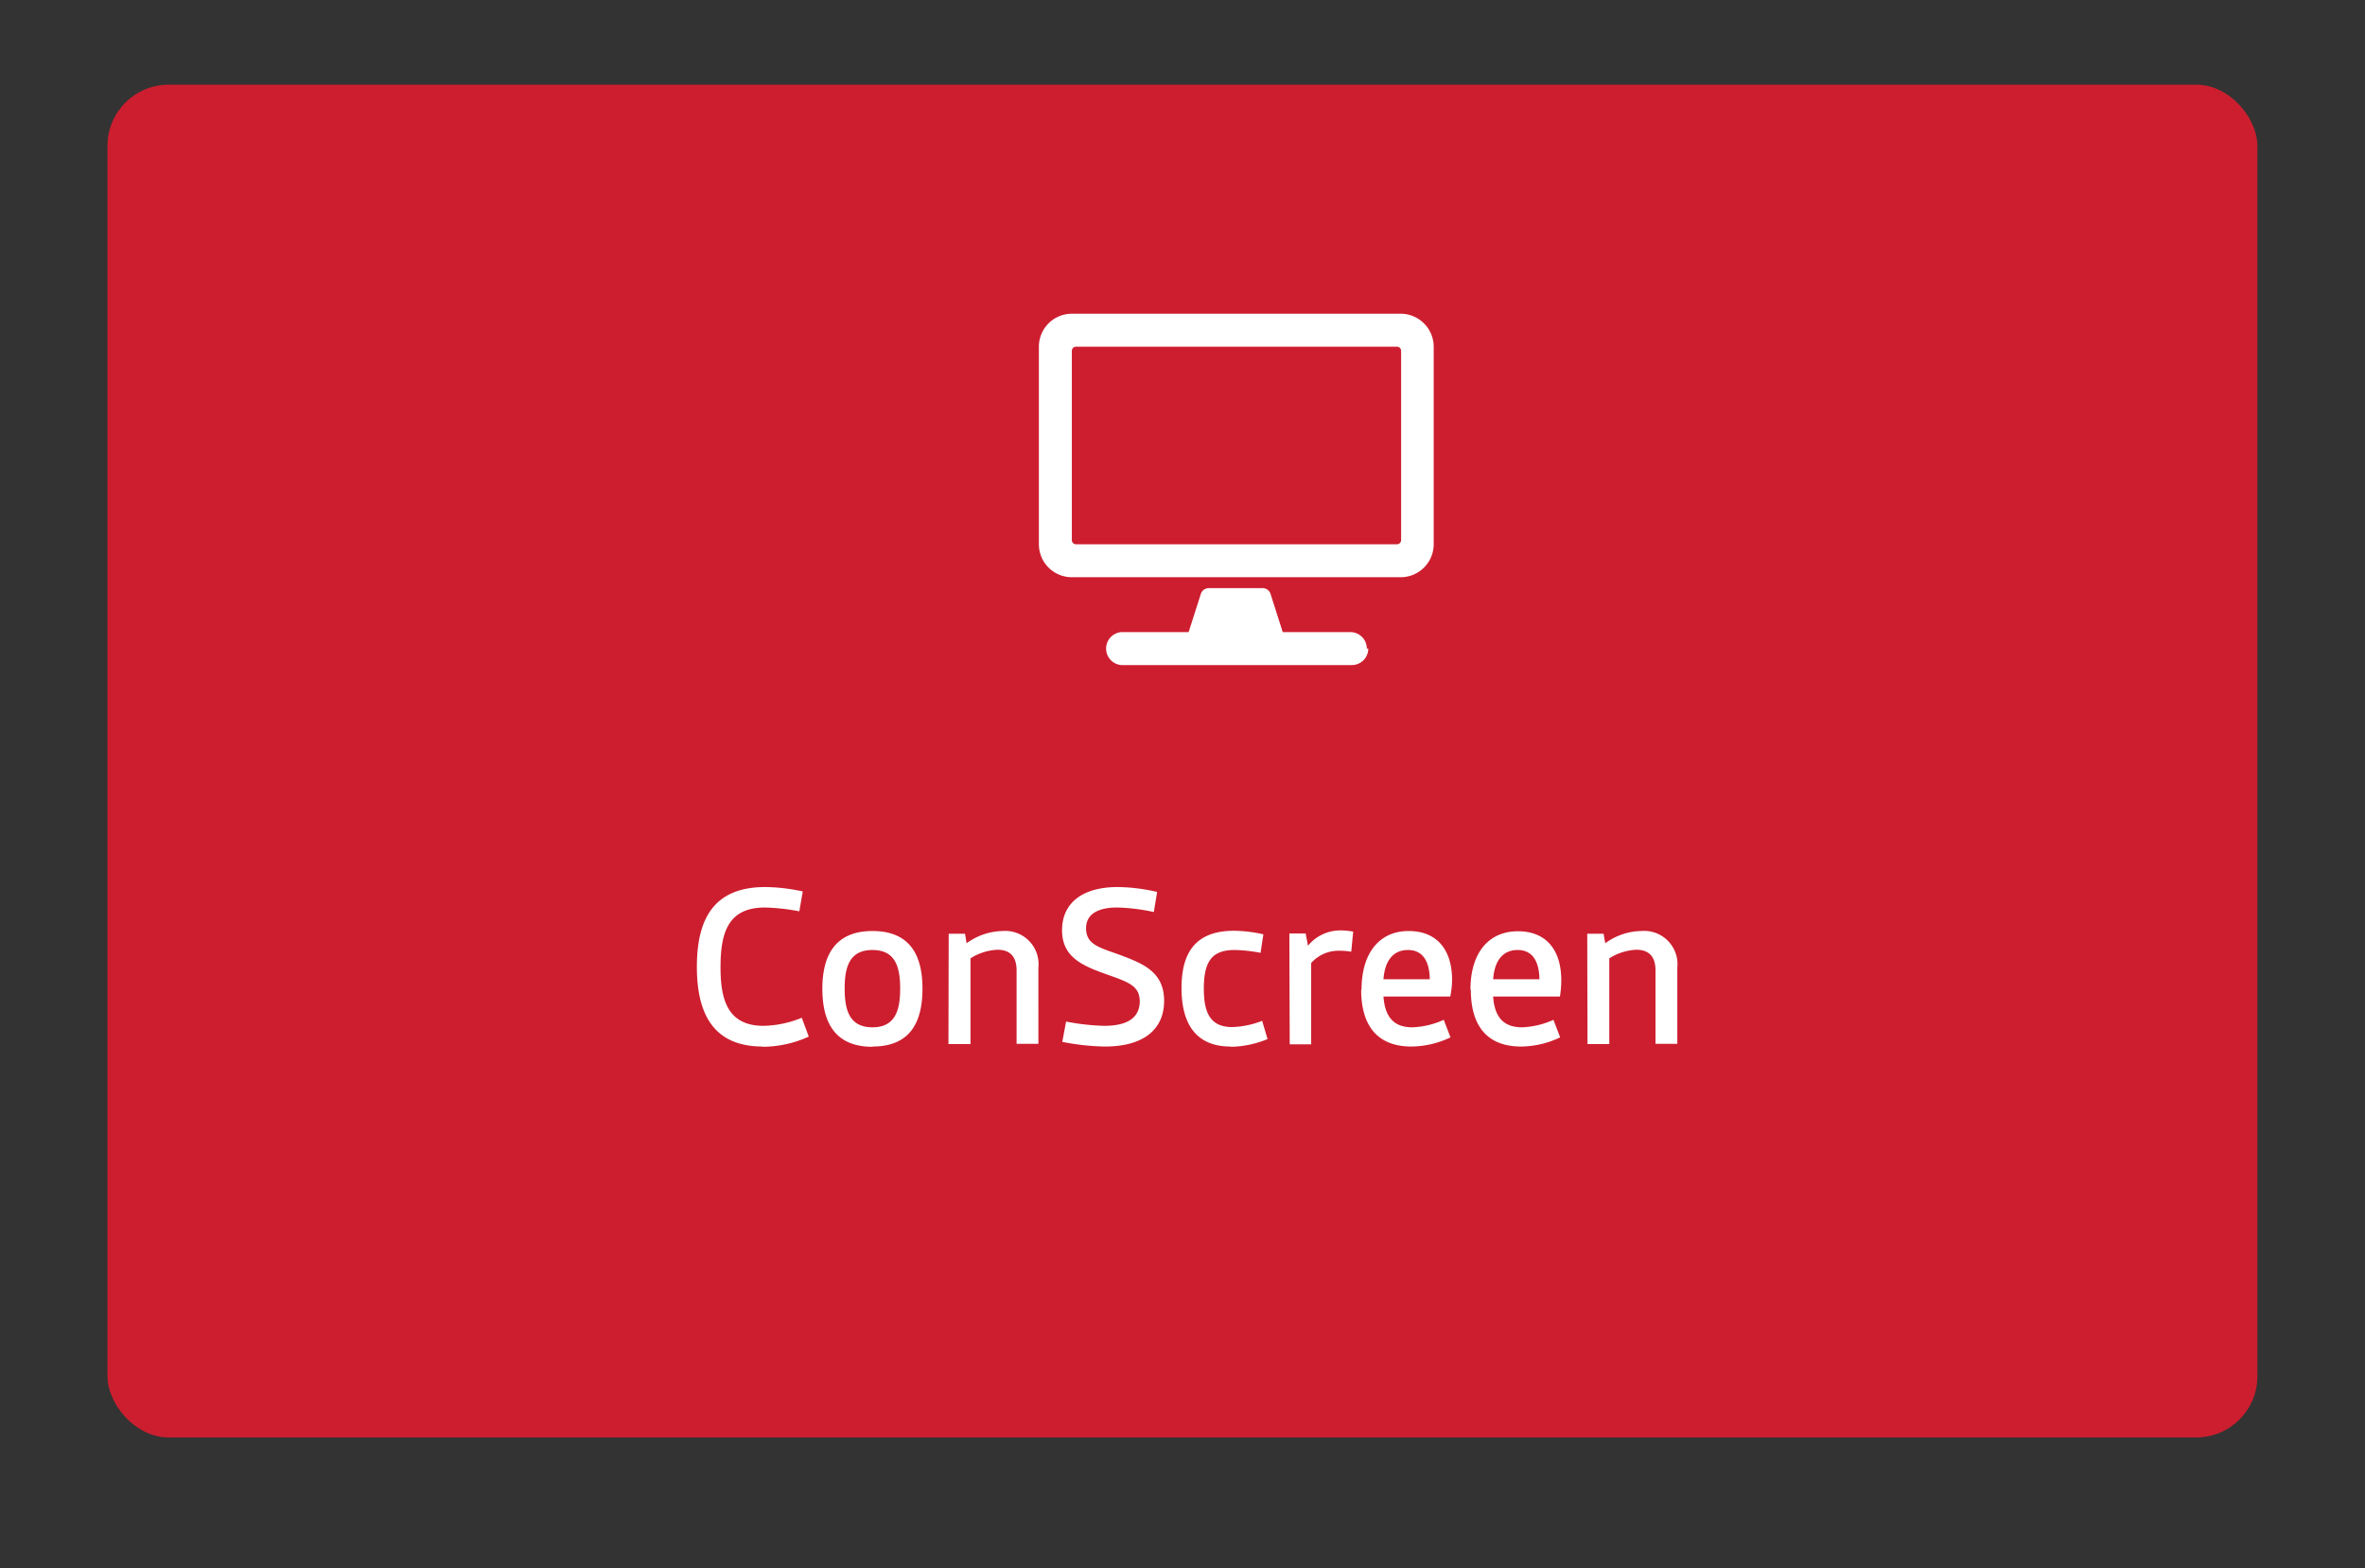
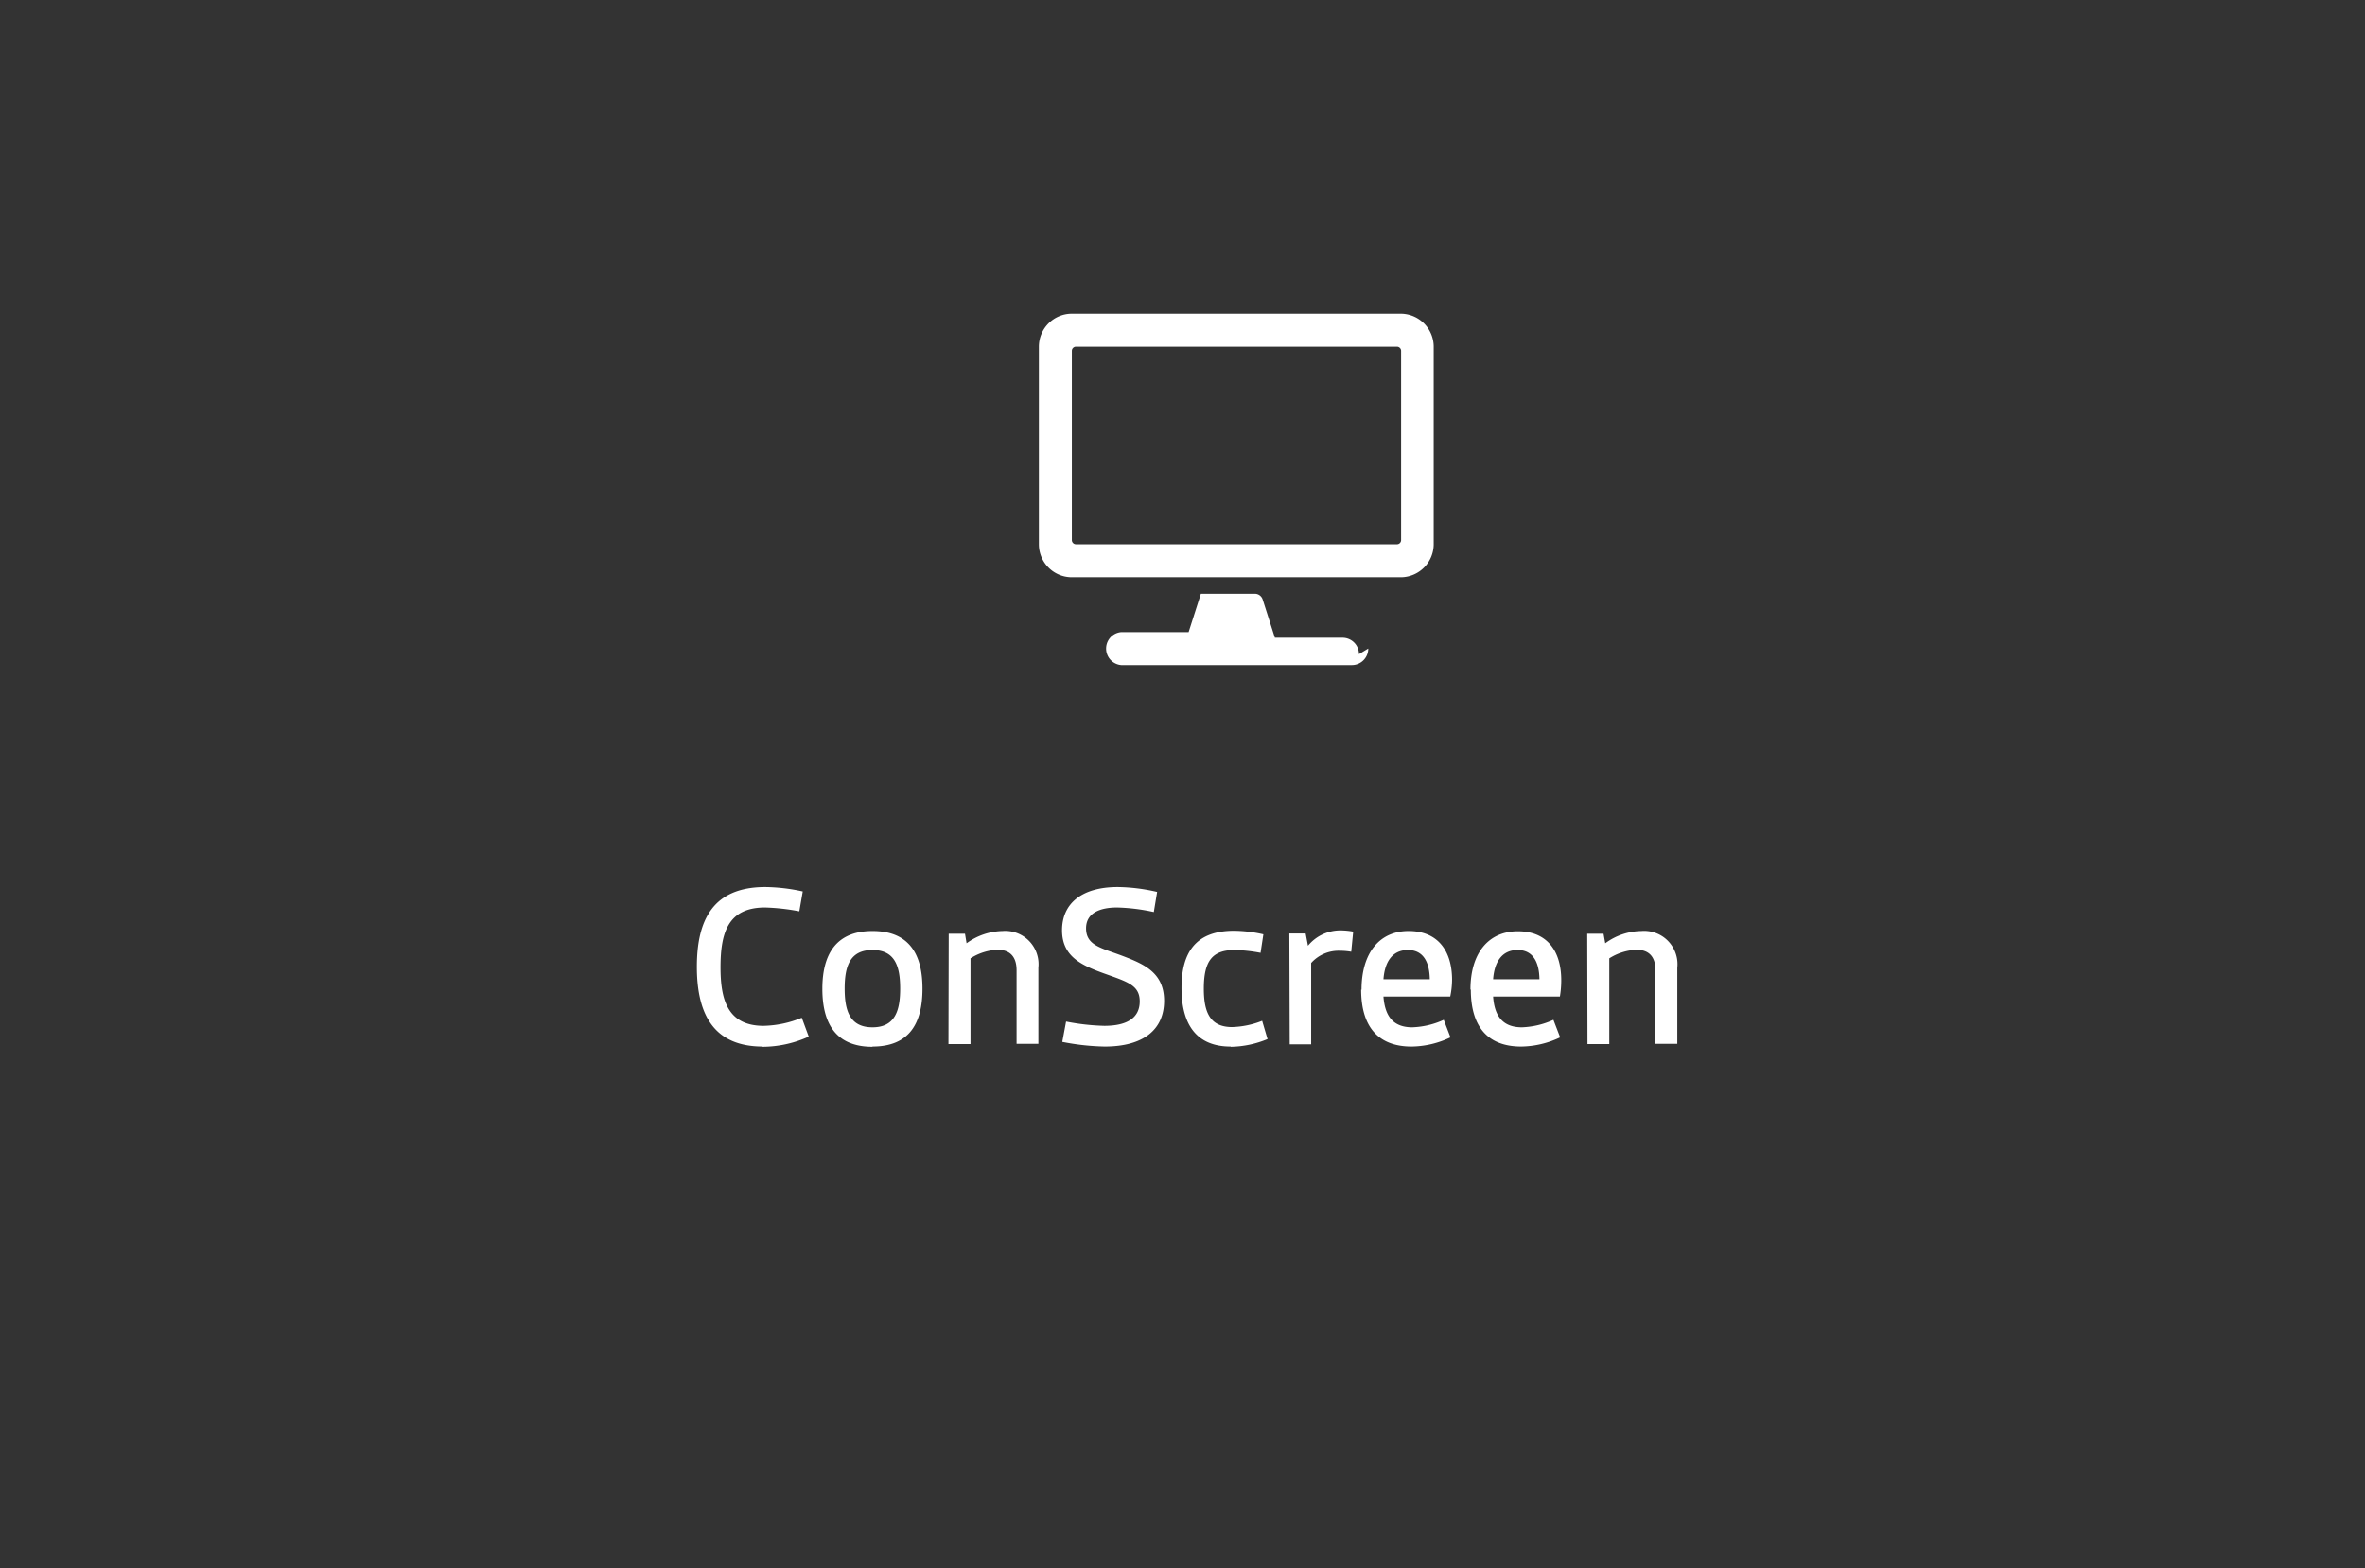
<svg xmlns="http://www.w3.org/2000/svg" width="193" height="128" viewBox="0 0 193 128">
  <rect x="0" y="0" width="193" height="128" fill="#333333" stroke="none" />
  <defs>
    <style>.cls-1{fill:none;}.cls-2{fill:#cd1e2f;}.cls-3{clip-path:url(#clip-path);}.cls-4{fill:#fff;}</style>
    <clipPath id="clip-path">
      <rect class="cls-1" x="56.82" y="25.61" width="80.06" height="59.81" />
    </clipPath>
  </defs>
  <g id="Kasten_xom_Kopie" data-name="Kasten xom Kopie">
-     <rect class="cls-2" x="8.77" y="6.91" width="175.45" height="110.43" rx="5" />
-   </g>
+     </g>
  <g id="ConScreen">
    <g class="cls-3">
      <path class="cls-4" d="M129.55,85.23h1.78v-7a4.49,4.49,0,0,1,2.22-.7c1,0,1.55.55,1.55,1.68v6h1.78V79a2.72,2.72,0,0,0-2.94-3A5.08,5.08,0,0,0,131,77l-.14-.78h-1.33Zm-7.7-5.29c.1-1.39.7-2.39,2-2.39s1.76,1.06,1.78,2.39Zm-1.82.84c0,3.14,1.48,4.65,4.11,4.65a7.56,7.56,0,0,0,3.18-.75l-.55-1.43a6.78,6.78,0,0,1-2.57.61c-1.57,0-2.24-.92-2.35-2.51h5.45a8,8,0,0,0,.11-1.33c0-2.43-1.19-4-3.54-4S120,77.74,120,80.78m-7.1-.84c.1-1.39.7-2.39,2-2.39s1.76,1.06,1.78,2.39Zm-1.82.84c0,3.14,1.49,4.65,4.11,4.65a7.53,7.53,0,0,0,3.18-.75l-.55-1.43a6.74,6.74,0,0,1-2.57.61c-1.57,0-2.23-.92-2.35-2.51h5.45A7,7,0,0,0,118.5,80c0-2.43-1.2-4-3.55-4s-3.84,1.76-3.84,4.8m-5.86,4.45H107V78.61a3,3,0,0,1,2.33-1,5.67,5.67,0,0,1,.94.08l.16-1.64a5.78,5.78,0,0,0-1.06-.1,3.42,3.42,0,0,0-2.63,1.25l-.19-1h-1.33Zm-4.81.2a8.08,8.08,0,0,0,3-.63L103,83.33a7.19,7.19,0,0,1-2.45.51c-1.82,0-2.31-1.23-2.31-3.14,0-2.25.69-3.15,2.51-3.15a12.5,12.5,0,0,1,2.12.23l.23-1.51a11.16,11.16,0,0,0-2.39-.29c-3.18,0-4.29,1.82-4.29,4.68,0,3,1.25,4.77,4,4.77m-13.73-.38a19.5,19.5,0,0,0,3.46.38C93.37,85.43,95,84,95,81.7s-1.64-3-3.37-3.66-3-.84-3-2.26c0-1.27,1.16-1.7,2.53-1.7a15.79,15.79,0,0,1,3,.37l.27-1.64a14.92,14.92,0,0,0-3.21-.4c-3,0-4.55,1.39-4.55,3.53s1.59,2.86,3.45,3.53,2.89.94,2.89,2.27-1,2-2.89,2A18.33,18.33,0,0,1,87,83.39Zm-9.29.18H79.2v-7a4.45,4.45,0,0,1,2.21-.7c1,0,1.55.55,1.55,1.68v6h1.78V79a2.72,2.72,0,0,0-2.93-3,5.14,5.14,0,0,0-2.93,1l-.13-.78H77.42ZM71.2,83.86c-1.86,0-2.27-1.37-2.27-3.16s.41-3.15,2.27-3.15,2.26,1.37,2.26,3.15-.41,3.16-2.26,3.16m0,1.57c3,0,4.08-1.88,4.08-4.73S74.16,76,71.2,76s-4.09,1.88-4.09,4.72,1.11,4.73,4.09,4.73m-9,0A9.2,9.2,0,0,0,66,84.62l-.57-1.54a8.59,8.59,0,0,1-3.12.66c-3,0-3.51-2.25-3.51-4.78,0-2.79.59-4.88,3.63-4.88a17.64,17.64,0,0,1,2.8.31l.28-1.62a14.91,14.91,0,0,0-3.06-.36c-4.25,0-5.58,2.67-5.58,6.51s1.35,6.51,5.38,6.51" />
-       <path class="cls-4" d="M111.66,52.94a1.34,1.34,0,0,1-1.34,1.35H91.5a1.35,1.35,0,0,1,0-2.69H97l1-3.13a.68.68,0,0,1,.64-.46h4.41a.67.67,0,0,1,.63.46l1,3.13h5.52a1.34,1.34,0,0,1,1.34,1.34M114,44.43H87.8a.34.34,0,0,1-.33-.34V28.64a.34.34,0,0,1,.33-.34H114a.34.34,0,0,1,.34.34V44.09a.34.34,0,0,1-.34.34m.34-18.82H87.47a2.69,2.69,0,0,0-2.69,2.69V44.43a2.69,2.69,0,0,0,2.69,2.69h26.88A2.7,2.7,0,0,0,117,44.43V28.3a2.7,2.7,0,0,0-2.69-2.69" />
+       <path class="cls-4" d="M111.66,52.94a1.34,1.34,0,0,1-1.34,1.35H91.5a1.35,1.35,0,0,1,0-2.69H97l1-3.13h4.41a.67.67,0,0,1,.63.46l1,3.13h5.52a1.34,1.34,0,0,1,1.34,1.34M114,44.43H87.8a.34.34,0,0,1-.33-.34V28.64a.34.34,0,0,1,.33-.34H114a.34.34,0,0,1,.34.34V44.09a.34.34,0,0,1-.34.34m.34-18.82H87.47a2.69,2.69,0,0,0-2.69,2.69V44.43a2.69,2.69,0,0,0,2.69,2.69h26.88A2.7,2.7,0,0,0,117,44.43V28.3a2.7,2.7,0,0,0-2.69-2.69" />
    </g>
  </g>
</svg>